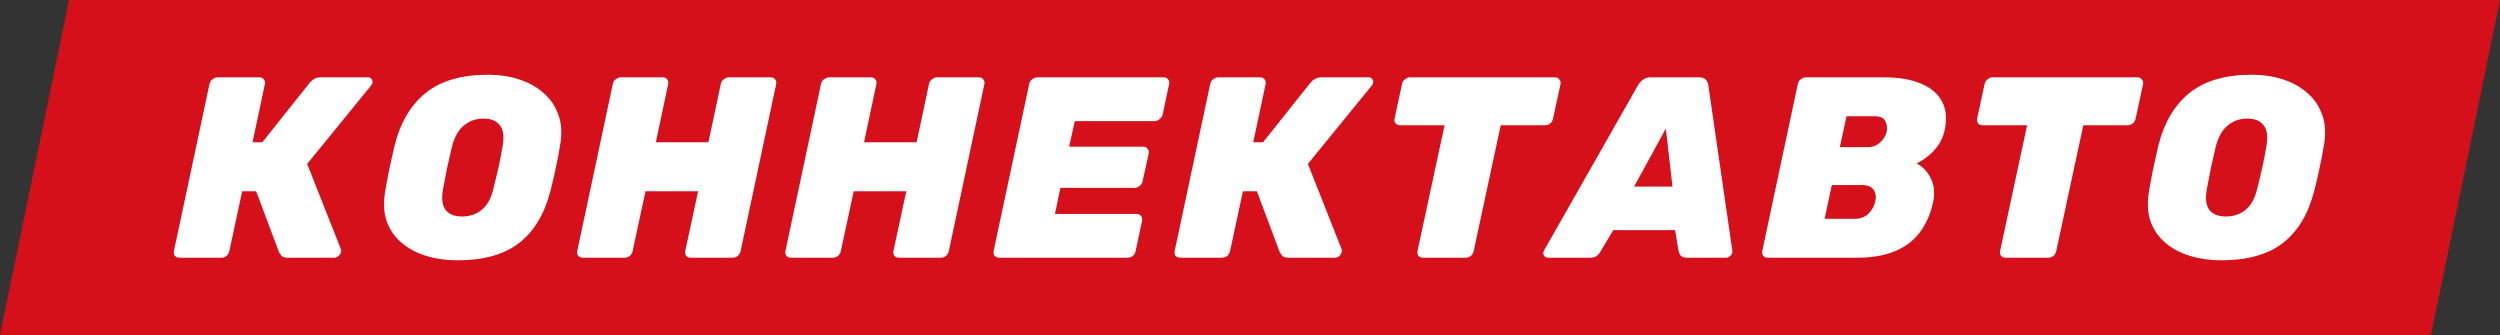
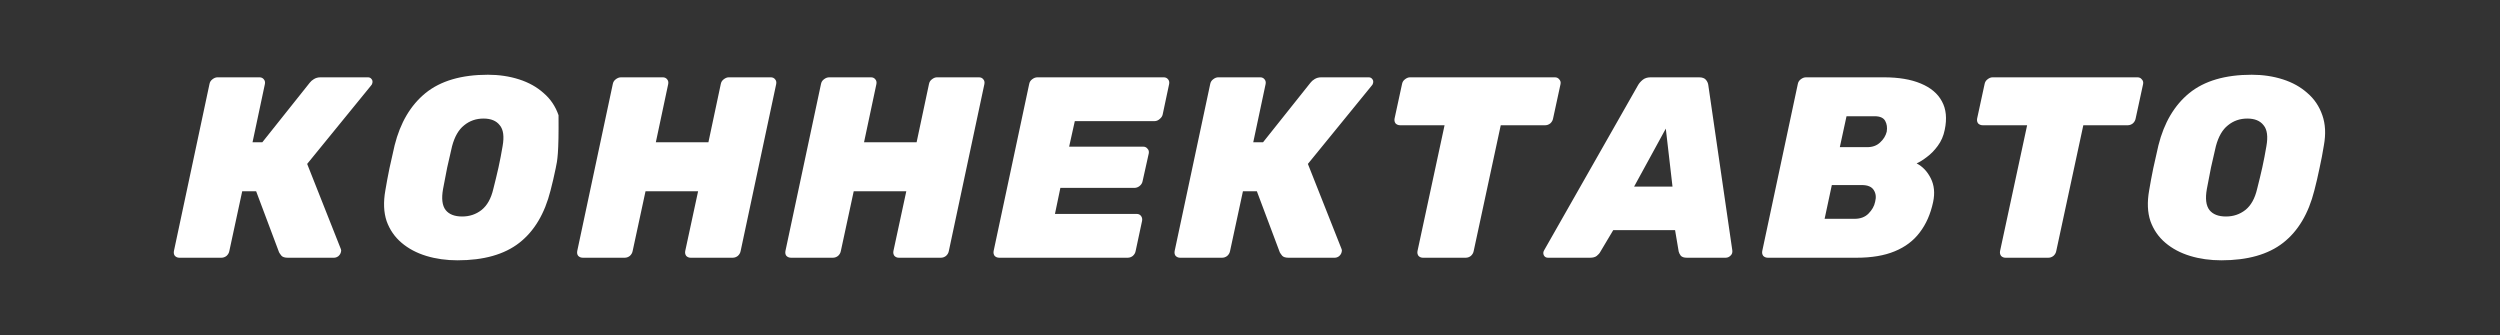
<svg xmlns="http://www.w3.org/2000/svg" width="194" height="26" viewBox="0 0 194 26" fill="none">
  <rect x="0" y="0" width="194" height="26" fill="#333333" stroke="none" />
-   <path d="M99.592 0H5.356L0 26H96.549H188.644L194 0H99.592Z" fill="#D6101A" />
-   <path d="M28.556 6C28.676 6 28.769 6.047 28.836 6.14C28.903 6.22 28.923 6.32 28.896 6.44C28.883 6.52 28.843 6.593 28.776 6.66L23.836 12.72L26.456 19.34C26.483 19.407 26.483 19.48 26.456 19.56C26.429 19.68 26.363 19.787 26.256 19.88C26.149 19.96 26.036 20 25.916 20H22.336C22.096 20 21.929 19.947 21.836 19.84C21.743 19.72 21.683 19.633 21.656 19.58L19.876 14.84H18.796L17.796 19.48C17.769 19.627 17.696 19.753 17.576 19.86C17.456 19.953 17.323 20 17.176 20H13.916C13.783 20 13.669 19.953 13.576 19.86C13.496 19.767 13.469 19.64 13.496 19.48L16.256 6.52C16.283 6.373 16.356 6.253 16.476 6.16C16.609 6.053 16.743 6 16.876 6H20.136C20.283 6 20.396 6.053 20.476 6.16C20.556 6.253 20.583 6.373 20.556 6.52L19.596 11.04H20.356L24.036 6.42C24.116 6.313 24.223 6.22 24.356 6.14C24.503 6.047 24.676 6 24.876 6H28.556ZM35.502 20.2C34.635 20.2 33.828 20.087 33.082 19.86C32.335 19.633 31.695 19.293 31.162 18.84C30.628 18.387 30.242 17.827 30.002 17.16C29.775 16.48 29.742 15.687 29.902 14.78C29.995 14.22 30.102 13.647 30.222 13.06C30.355 12.46 30.488 11.867 30.622 11.28C31.062 9.52 31.862 8.167 33.022 7.22C34.195 6.273 35.808 5.8 37.862 5.8C38.728 5.8 39.535 5.92 40.282 6.16C41.028 6.4 41.662 6.753 42.182 7.22C42.715 7.673 43.102 8.247 43.342 8.94C43.582 9.62 43.622 10.4 43.462 11.28C43.368 11.867 43.255 12.46 43.122 13.06C43.002 13.647 42.868 14.22 42.722 14.78C42.268 16.58 41.462 17.933 40.302 18.84C39.142 19.747 37.542 20.2 35.502 20.2ZM35.862 16.8C36.435 16.8 36.935 16.633 37.362 16.3C37.802 15.953 38.108 15.407 38.282 14.66C38.428 14.087 38.562 13.533 38.682 13C38.802 12.453 38.908 11.9 39.002 11.34C39.135 10.593 39.062 10.053 38.782 9.72C38.515 9.373 38.095 9.2 37.522 9.2C36.948 9.2 36.448 9.373 36.022 9.72C35.595 10.053 35.282 10.593 35.082 11.34C34.948 11.9 34.822 12.453 34.702 13C34.595 13.533 34.488 14.087 34.382 14.66C34.248 15.407 34.315 15.953 34.582 16.3C34.848 16.633 35.275 16.8 35.862 16.8ZM45.233 20C45.086 20 44.966 19.953 44.873 19.86C44.793 19.767 44.766 19.64 44.793 19.48L47.553 6.52C47.58 6.373 47.653 6.253 47.773 6.16C47.906 6.053 48.046 6 48.193 6H51.433C51.58 6 51.693 6.053 51.773 6.16C51.853 6.253 51.88 6.373 51.853 6.52L50.893 11.04H54.973L55.933 6.52C55.96 6.373 56.033 6.253 56.153 6.16C56.286 6.053 56.42 6 56.553 6H59.813C59.96 6 60.073 6.053 60.153 6.16C60.233 6.253 60.26 6.373 60.233 6.52L57.473 19.48C57.446 19.627 57.373 19.753 57.253 19.86C57.133 19.953 57 20 56.853 20H53.593C53.46 20 53.346 19.953 53.253 19.86C53.173 19.753 53.146 19.627 53.173 19.48L54.173 14.84H50.093L49.093 19.48C49.066 19.627 48.993 19.753 48.873 19.86C48.753 19.953 48.62 20 48.473 20H45.233ZM61.389 20C61.242 20 61.123 19.953 61.029 19.86C60.949 19.767 60.922 19.64 60.949 19.48L63.709 6.52C63.736 6.373 63.809 6.253 63.929 6.16C64.062 6.053 64.203 6 64.349 6H67.589C67.736 6 67.849 6.053 67.929 6.16C68.009 6.253 68.036 6.373 68.009 6.52L67.049 11.04H71.129L72.089 6.52C72.116 6.373 72.189 6.253 72.309 6.16C72.442 6.053 72.576 6 72.709 6H75.969C76.116 6 76.229 6.053 76.309 6.16C76.389 6.253 76.416 6.373 76.389 6.52L73.629 19.48C73.603 19.627 73.529 19.753 73.409 19.86C73.289 19.953 73.156 20 73.009 20H69.749C69.616 20 69.502 19.953 69.409 19.86C69.329 19.753 69.302 19.627 69.329 19.48L70.329 14.84H66.249L65.249 19.48C65.222 19.627 65.149 19.753 65.029 19.86C64.909 19.953 64.776 20 64.629 20H61.389ZM77.545 20C77.399 20 77.279 19.953 77.185 19.86C77.105 19.753 77.079 19.627 77.105 19.48L79.865 6.52C79.892 6.373 79.965 6.253 80.085 6.16C80.219 6.053 80.359 6 80.505 6H90.305C90.452 6 90.565 6.053 90.645 6.16C90.725 6.253 90.752 6.373 90.725 6.52L90.225 8.88C90.199 9.013 90.119 9.133 89.985 9.24C89.865 9.347 89.732 9.4 89.585 9.4H83.405L82.965 11.38H88.705C88.852 11.38 88.965 11.433 89.045 11.54C89.139 11.633 89.172 11.753 89.145 11.9L88.665 14.06C88.639 14.207 88.559 14.333 88.425 14.44C88.305 14.533 88.172 14.58 88.025 14.58H82.285L81.865 16.6H88.205C88.352 16.6 88.465 16.653 88.545 16.76C88.625 16.867 88.652 16.993 88.625 17.14L88.125 19.48C88.099 19.627 88.025 19.753 87.905 19.86C87.785 19.953 87.652 20 87.505 20H77.545ZM106.212 6C106.332 6 106.426 6.047 106.492 6.14C106.559 6.22 106.579 6.32 106.552 6.44C106.539 6.52 106.499 6.593 106.432 6.66L101.492 12.72L104.112 19.34C104.139 19.407 104.139 19.48 104.112 19.56C104.086 19.68 104.019 19.787 103.912 19.88C103.806 19.96 103.692 20 103.572 20H99.992C99.752 20 99.586 19.947 99.492 19.84C99.399 19.72 99.339 19.633 99.312 19.58L97.532 14.84H96.452L95.452 19.48C95.426 19.627 95.352 19.753 95.232 19.86C95.112 19.953 94.979 20 94.832 20H91.572C91.439 20 91.326 19.953 91.232 19.86C91.152 19.767 91.126 19.64 91.152 19.48L93.912 6.52C93.939 6.373 94.012 6.253 94.132 6.16C94.266 6.053 94.399 6 94.532 6H97.792C97.939 6 98.052 6.053 98.132 6.16C98.212 6.253 98.239 6.373 98.212 6.52L97.252 11.04H98.012L101.692 6.42C101.772 6.313 101.879 6.22 102.012 6.14C102.159 6.047 102.332 6 102.532 6H106.212ZM110.418 20C110.285 20 110.171 19.953 110.078 19.86C109.998 19.753 109.971 19.627 109.998 19.48L112.098 9.72H108.658C108.511 9.72 108.391 9.673 108.298 9.58C108.218 9.473 108.191 9.347 108.218 9.2L108.798 6.52C108.825 6.373 108.898 6.253 109.018 6.16C109.151 6.053 109.285 6 109.418 6H120.658C120.805 6 120.918 6.053 120.998 6.16C121.091 6.253 121.125 6.373 121.098 6.52L120.518 9.2C120.491 9.347 120.418 9.473 120.298 9.58C120.178 9.673 120.045 9.72 119.898 9.72H116.458L114.358 19.48C114.331 19.627 114.258 19.753 114.138 19.86C114.018 19.953 113.885 20 113.738 20H110.418ZM120.126 20C119.979 20 119.872 19.94 119.806 19.82C119.739 19.687 119.746 19.553 119.826 19.42L127.106 6.62C127.186 6.473 127.306 6.333 127.466 6.2C127.626 6.067 127.832 6 128.086 6H131.846C132.099 6 132.279 6.067 132.386 6.2C132.492 6.333 132.552 6.473 132.566 6.62L134.426 19.42C134.452 19.593 134.406 19.733 134.286 19.84C134.179 19.947 134.052 20 133.906 20H130.906C130.679 20 130.519 19.947 130.426 19.84C130.346 19.733 130.292 19.627 130.266 19.52L129.986 17.86H125.186L124.186 19.54C124.132 19.647 124.039 19.753 123.906 19.86C123.786 19.953 123.612 20 123.386 20H120.126ZM126.806 14.48H129.786L129.266 9.98L126.806 14.48ZM137.19 20C137.043 20 136.923 19.953 136.83 19.86C136.75 19.753 136.723 19.627 136.75 19.48L139.51 6.52C139.537 6.373 139.61 6.253 139.73 6.16C139.863 6.053 140.003 6 140.15 6H146.19C147.337 6 148.29 6.16 149.05 6.48C149.823 6.8 150.37 7.26 150.69 7.86C151.023 8.46 151.097 9.2 150.91 10.08C150.817 10.547 150.637 10.96 150.37 11.32C150.117 11.667 149.837 11.953 149.53 12.18C149.237 12.407 148.97 12.573 148.73 12.68C149.197 12.92 149.563 13.307 149.83 13.84C150.097 14.373 150.157 14.987 150.01 15.68C149.81 16.613 149.463 17.4 148.97 18.04C148.49 18.68 147.843 19.167 147.03 19.5C146.23 19.833 145.243 20 144.07 20H137.19ZM141.59 16.98H143.91C144.363 16.98 144.723 16.847 144.99 16.58C145.27 16.3 145.443 15.993 145.51 15.66C145.603 15.313 145.57 15.013 145.41 14.76C145.25 14.493 144.937 14.36 144.47 14.36H142.15L141.59 16.98ZM142.77 11.42H144.89C145.303 11.42 145.637 11.3 145.89 11.06C146.157 10.82 146.33 10.54 146.41 10.22C146.463 9.9 146.423 9.62 146.29 9.38C146.157 9.14 145.883 9.02 145.47 9.02H143.29L142.77 11.42ZM155.625 20C155.492 20 155.378 19.953 155.285 19.86C155.205 19.753 155.178 19.627 155.205 19.48L157.305 9.72H153.865C153.718 9.72 153.598 9.673 153.505 9.58C153.425 9.473 153.398 9.347 153.425 9.2L154.005 6.52C154.032 6.373 154.105 6.253 154.225 6.16C154.358 6.053 154.492 6 154.625 6H165.865C166.012 6 166.125 6.053 166.205 6.16C166.298 6.253 166.332 6.373 166.305 6.52L165.725 9.2C165.698 9.347 165.625 9.473 165.505 9.58C165.385 9.673 165.252 9.72 165.105 9.72H161.665L159.565 19.48C159.538 19.627 159.465 19.753 159.345 19.86C159.225 19.953 159.092 20 158.945 20H155.625ZM172.373 20.2C171.506 20.2 170.699 20.087 169.953 19.86C169.206 19.633 168.566 19.293 168.033 18.84C167.499 18.387 167.113 17.827 166.873 17.16C166.646 16.48 166.613 15.687 166.773 14.78C166.866 14.22 166.973 13.647 167.093 13.06C167.226 12.46 167.359 11.867 167.493 11.28C167.933 9.52 168.733 8.167 169.893 7.22C171.066 6.273 172.679 5.8 174.733 5.8C175.599 5.8 176.406 5.92 177.153 6.16C177.899 6.4 178.533 6.753 179.053 7.22C179.586 7.673 179.973 8.247 180.213 8.94C180.453 9.62 180.493 10.4 180.333 11.28C180.239 11.867 180.126 12.46 179.993 13.06C179.873 13.647 179.739 14.22 179.593 14.78C179.139 16.58 178.333 17.933 177.173 18.84C176.013 19.747 174.413 20.2 172.373 20.2ZM172.733 16.8C173.306 16.8 173.806 16.633 174.233 16.3C174.673 15.953 174.979 15.407 175.153 14.66C175.299 14.087 175.433 13.533 175.553 13C175.673 12.453 175.779 11.9 175.873 11.34C176.006 10.593 175.933 10.053 175.653 9.72C175.386 9.373 174.966 9.2 174.393 9.2C173.819 9.2 173.319 9.373 172.893 9.72C172.466 10.053 172.153 10.593 171.953 11.34C171.819 11.9 171.693 12.453 171.573 13C171.466 13.533 171.359 14.087 171.253 14.66C171.119 15.407 171.186 15.953 171.453 16.3C171.719 16.633 172.146 16.8 172.733 16.8Z" fill="white" />
+   <path d="M28.556 6C28.676 6 28.769 6.047 28.836 6.14C28.903 6.22 28.923 6.32 28.896 6.44C28.883 6.52 28.843 6.593 28.776 6.66L23.836 12.72L26.456 19.34C26.483 19.407 26.483 19.48 26.456 19.56C26.429 19.68 26.363 19.787 26.256 19.88C26.149 19.96 26.036 20 25.916 20H22.336C22.096 20 21.929 19.947 21.836 19.84C21.743 19.72 21.683 19.633 21.656 19.58L19.876 14.84H18.796L17.796 19.48C17.769 19.627 17.696 19.753 17.576 19.86C17.456 19.953 17.323 20 17.176 20H13.916C13.783 20 13.669 19.953 13.576 19.86C13.496 19.767 13.469 19.64 13.496 19.48L16.256 6.52C16.283 6.373 16.356 6.253 16.476 6.16C16.609 6.053 16.743 6 16.876 6H20.136C20.283 6 20.396 6.053 20.476 6.16C20.556 6.253 20.583 6.373 20.556 6.52L19.596 11.04H20.356L24.036 6.42C24.116 6.313 24.223 6.22 24.356 6.14C24.503 6.047 24.676 6 24.876 6H28.556ZM35.502 20.2C34.635 20.2 33.828 20.087 33.082 19.86C32.335 19.633 31.695 19.293 31.162 18.84C30.628 18.387 30.242 17.827 30.002 17.16C29.775 16.48 29.742 15.687 29.902 14.78C29.995 14.22 30.102 13.647 30.222 13.06C30.355 12.46 30.488 11.867 30.622 11.28C31.062 9.52 31.862 8.167 33.022 7.22C34.195 6.273 35.808 5.8 37.862 5.8C38.728 5.8 39.535 5.92 40.282 6.16C41.028 6.4 41.662 6.753 42.182 7.22C42.715 7.673 43.102 8.247 43.342 8.94C43.368 11.867 43.255 12.46 43.122 13.06C43.002 13.647 42.868 14.22 42.722 14.78C42.268 16.58 41.462 17.933 40.302 18.84C39.142 19.747 37.542 20.2 35.502 20.2ZM35.862 16.8C36.435 16.8 36.935 16.633 37.362 16.3C37.802 15.953 38.108 15.407 38.282 14.66C38.428 14.087 38.562 13.533 38.682 13C38.802 12.453 38.908 11.9 39.002 11.34C39.135 10.593 39.062 10.053 38.782 9.72C38.515 9.373 38.095 9.2 37.522 9.2C36.948 9.2 36.448 9.373 36.022 9.72C35.595 10.053 35.282 10.593 35.082 11.34C34.948 11.9 34.822 12.453 34.702 13C34.595 13.533 34.488 14.087 34.382 14.66C34.248 15.407 34.315 15.953 34.582 16.3C34.848 16.633 35.275 16.8 35.862 16.8ZM45.233 20C45.086 20 44.966 19.953 44.873 19.86C44.793 19.767 44.766 19.64 44.793 19.48L47.553 6.52C47.58 6.373 47.653 6.253 47.773 6.16C47.906 6.053 48.046 6 48.193 6H51.433C51.58 6 51.693 6.053 51.773 6.16C51.853 6.253 51.88 6.373 51.853 6.52L50.893 11.04H54.973L55.933 6.52C55.96 6.373 56.033 6.253 56.153 6.16C56.286 6.053 56.42 6 56.553 6H59.813C59.96 6 60.073 6.053 60.153 6.16C60.233 6.253 60.26 6.373 60.233 6.52L57.473 19.48C57.446 19.627 57.373 19.753 57.253 19.86C57.133 19.953 57 20 56.853 20H53.593C53.46 20 53.346 19.953 53.253 19.86C53.173 19.753 53.146 19.627 53.173 19.48L54.173 14.84H50.093L49.093 19.48C49.066 19.627 48.993 19.753 48.873 19.86C48.753 19.953 48.62 20 48.473 20H45.233ZM61.389 20C61.242 20 61.123 19.953 61.029 19.86C60.949 19.767 60.922 19.64 60.949 19.48L63.709 6.52C63.736 6.373 63.809 6.253 63.929 6.16C64.062 6.053 64.203 6 64.349 6H67.589C67.736 6 67.849 6.053 67.929 6.16C68.009 6.253 68.036 6.373 68.009 6.52L67.049 11.04H71.129L72.089 6.52C72.116 6.373 72.189 6.253 72.309 6.16C72.442 6.053 72.576 6 72.709 6H75.969C76.116 6 76.229 6.053 76.309 6.16C76.389 6.253 76.416 6.373 76.389 6.52L73.629 19.48C73.603 19.627 73.529 19.753 73.409 19.86C73.289 19.953 73.156 20 73.009 20H69.749C69.616 20 69.502 19.953 69.409 19.86C69.329 19.753 69.302 19.627 69.329 19.48L70.329 14.84H66.249L65.249 19.48C65.222 19.627 65.149 19.753 65.029 19.86C64.909 19.953 64.776 20 64.629 20H61.389ZM77.545 20C77.399 20 77.279 19.953 77.185 19.86C77.105 19.753 77.079 19.627 77.105 19.48L79.865 6.52C79.892 6.373 79.965 6.253 80.085 6.16C80.219 6.053 80.359 6 80.505 6H90.305C90.452 6 90.565 6.053 90.645 6.16C90.725 6.253 90.752 6.373 90.725 6.52L90.225 8.88C90.199 9.013 90.119 9.133 89.985 9.24C89.865 9.347 89.732 9.4 89.585 9.4H83.405L82.965 11.38H88.705C88.852 11.38 88.965 11.433 89.045 11.54C89.139 11.633 89.172 11.753 89.145 11.9L88.665 14.06C88.639 14.207 88.559 14.333 88.425 14.44C88.305 14.533 88.172 14.58 88.025 14.58H82.285L81.865 16.6H88.205C88.352 16.6 88.465 16.653 88.545 16.76C88.625 16.867 88.652 16.993 88.625 17.14L88.125 19.48C88.099 19.627 88.025 19.753 87.905 19.86C87.785 19.953 87.652 20 87.505 20H77.545ZM106.212 6C106.332 6 106.426 6.047 106.492 6.14C106.559 6.22 106.579 6.32 106.552 6.44C106.539 6.52 106.499 6.593 106.432 6.66L101.492 12.72L104.112 19.34C104.139 19.407 104.139 19.48 104.112 19.56C104.086 19.68 104.019 19.787 103.912 19.88C103.806 19.96 103.692 20 103.572 20H99.992C99.752 20 99.586 19.947 99.492 19.84C99.399 19.72 99.339 19.633 99.312 19.58L97.532 14.84H96.452L95.452 19.48C95.426 19.627 95.352 19.753 95.232 19.86C95.112 19.953 94.979 20 94.832 20H91.572C91.439 20 91.326 19.953 91.232 19.86C91.152 19.767 91.126 19.64 91.152 19.48L93.912 6.52C93.939 6.373 94.012 6.253 94.132 6.16C94.266 6.053 94.399 6 94.532 6H97.792C97.939 6 98.052 6.053 98.132 6.16C98.212 6.253 98.239 6.373 98.212 6.52L97.252 11.04H98.012L101.692 6.42C101.772 6.313 101.879 6.22 102.012 6.14C102.159 6.047 102.332 6 102.532 6H106.212ZM110.418 20C110.285 20 110.171 19.953 110.078 19.86C109.998 19.753 109.971 19.627 109.998 19.48L112.098 9.72H108.658C108.511 9.72 108.391 9.673 108.298 9.58C108.218 9.473 108.191 9.347 108.218 9.2L108.798 6.52C108.825 6.373 108.898 6.253 109.018 6.16C109.151 6.053 109.285 6 109.418 6H120.658C120.805 6 120.918 6.053 120.998 6.16C121.091 6.253 121.125 6.373 121.098 6.52L120.518 9.2C120.491 9.347 120.418 9.473 120.298 9.58C120.178 9.673 120.045 9.72 119.898 9.72H116.458L114.358 19.48C114.331 19.627 114.258 19.753 114.138 19.86C114.018 19.953 113.885 20 113.738 20H110.418ZM120.126 20C119.979 20 119.872 19.94 119.806 19.82C119.739 19.687 119.746 19.553 119.826 19.42L127.106 6.62C127.186 6.473 127.306 6.333 127.466 6.2C127.626 6.067 127.832 6 128.086 6H131.846C132.099 6 132.279 6.067 132.386 6.2C132.492 6.333 132.552 6.473 132.566 6.62L134.426 19.42C134.452 19.593 134.406 19.733 134.286 19.84C134.179 19.947 134.052 20 133.906 20H130.906C130.679 20 130.519 19.947 130.426 19.84C130.346 19.733 130.292 19.627 130.266 19.52L129.986 17.86H125.186L124.186 19.54C124.132 19.647 124.039 19.753 123.906 19.86C123.786 19.953 123.612 20 123.386 20H120.126ZM126.806 14.48H129.786L129.266 9.98L126.806 14.48ZM137.19 20C137.043 20 136.923 19.953 136.83 19.86C136.75 19.753 136.723 19.627 136.75 19.48L139.51 6.52C139.537 6.373 139.61 6.253 139.73 6.16C139.863 6.053 140.003 6 140.15 6H146.19C147.337 6 148.29 6.16 149.05 6.48C149.823 6.8 150.37 7.26 150.69 7.86C151.023 8.46 151.097 9.2 150.91 10.08C150.817 10.547 150.637 10.96 150.37 11.32C150.117 11.667 149.837 11.953 149.53 12.18C149.237 12.407 148.97 12.573 148.73 12.68C149.197 12.92 149.563 13.307 149.83 13.84C150.097 14.373 150.157 14.987 150.01 15.68C149.81 16.613 149.463 17.4 148.97 18.04C148.49 18.68 147.843 19.167 147.03 19.5C146.23 19.833 145.243 20 144.07 20H137.19ZM141.59 16.98H143.91C144.363 16.98 144.723 16.847 144.99 16.58C145.27 16.3 145.443 15.993 145.51 15.66C145.603 15.313 145.57 15.013 145.41 14.76C145.25 14.493 144.937 14.36 144.47 14.36H142.15L141.59 16.98ZM142.77 11.42H144.89C145.303 11.42 145.637 11.3 145.89 11.06C146.157 10.82 146.33 10.54 146.41 10.22C146.463 9.9 146.423 9.62 146.29 9.38C146.157 9.14 145.883 9.02 145.47 9.02H143.29L142.77 11.42ZM155.625 20C155.492 20 155.378 19.953 155.285 19.86C155.205 19.753 155.178 19.627 155.205 19.48L157.305 9.72H153.865C153.718 9.72 153.598 9.673 153.505 9.58C153.425 9.473 153.398 9.347 153.425 9.2L154.005 6.52C154.032 6.373 154.105 6.253 154.225 6.16C154.358 6.053 154.492 6 154.625 6H165.865C166.012 6 166.125 6.053 166.205 6.16C166.298 6.253 166.332 6.373 166.305 6.52L165.725 9.2C165.698 9.347 165.625 9.473 165.505 9.58C165.385 9.673 165.252 9.72 165.105 9.72H161.665L159.565 19.48C159.538 19.627 159.465 19.753 159.345 19.86C159.225 19.953 159.092 20 158.945 20H155.625ZM172.373 20.2C171.506 20.2 170.699 20.087 169.953 19.86C169.206 19.633 168.566 19.293 168.033 18.84C167.499 18.387 167.113 17.827 166.873 17.16C166.646 16.48 166.613 15.687 166.773 14.78C166.866 14.22 166.973 13.647 167.093 13.06C167.226 12.46 167.359 11.867 167.493 11.28C167.933 9.52 168.733 8.167 169.893 7.22C171.066 6.273 172.679 5.8 174.733 5.8C175.599 5.8 176.406 5.92 177.153 6.16C177.899 6.4 178.533 6.753 179.053 7.22C179.586 7.673 179.973 8.247 180.213 8.94C180.453 9.62 180.493 10.4 180.333 11.28C180.239 11.867 180.126 12.46 179.993 13.06C179.873 13.647 179.739 14.22 179.593 14.78C179.139 16.58 178.333 17.933 177.173 18.84C176.013 19.747 174.413 20.2 172.373 20.2ZM172.733 16.8C173.306 16.8 173.806 16.633 174.233 16.3C174.673 15.953 174.979 15.407 175.153 14.66C175.299 14.087 175.433 13.533 175.553 13C175.673 12.453 175.779 11.9 175.873 11.34C176.006 10.593 175.933 10.053 175.653 9.72C175.386 9.373 174.966 9.2 174.393 9.2C173.819 9.2 173.319 9.373 172.893 9.72C172.466 10.053 172.153 10.593 171.953 11.34C171.819 11.9 171.693 12.453 171.573 13C171.466 13.533 171.359 14.087 171.253 14.66C171.119 15.407 171.186 15.953 171.453 16.3C171.719 16.633 172.146 16.8 172.733 16.8Z" fill="white" />
</svg>